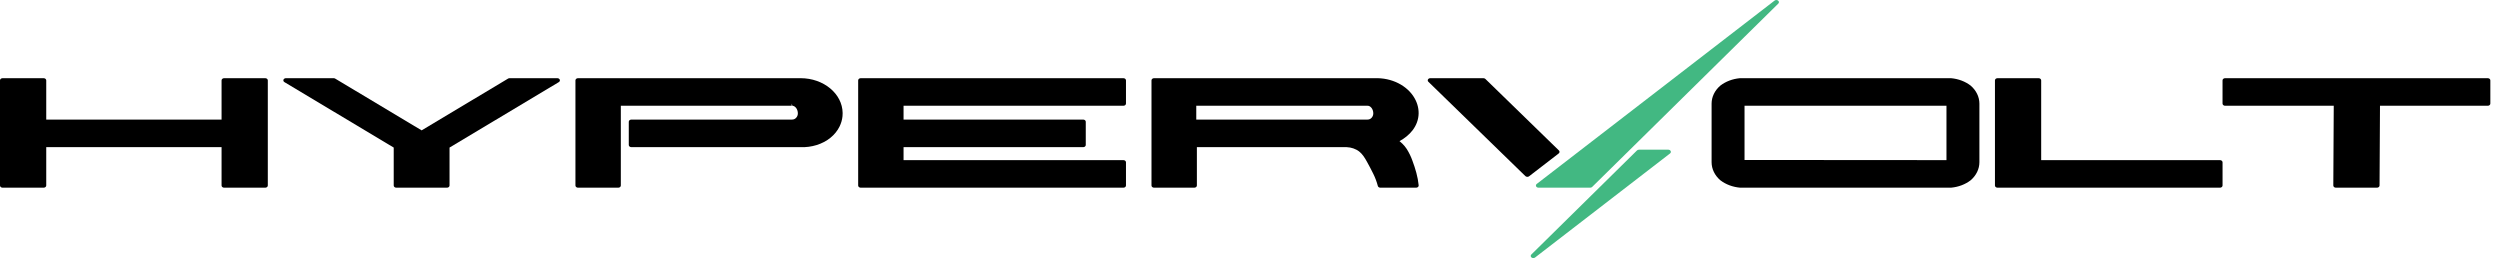
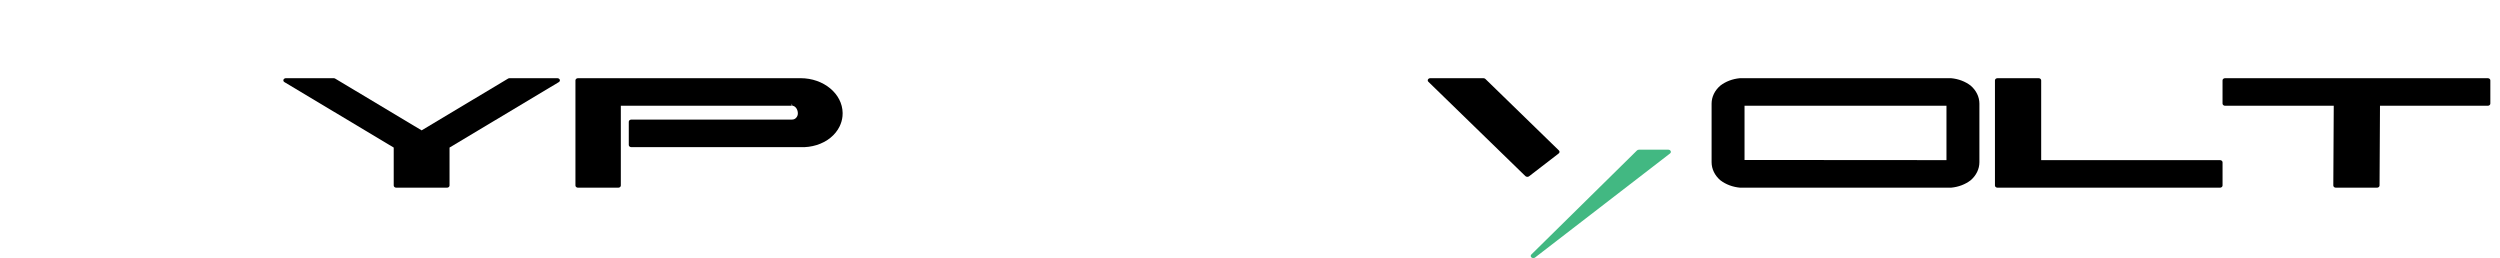
<svg xmlns="http://www.w3.org/2000/svg" width="100%" height="100%" viewBox="0 0 600 62" version="1.1" xml:space="preserve" style="fill-rule:evenodd;clip-rule:evenodd;stroke-linejoin:round;stroke-miterlimit:2;">
  <g transform="matrix(3.871,0,0,3.871,5.50098e-14,0.002)">
-     <path d="M69.649,4.847L53.367,4.847C53.324,4.847 53.283,4.861 53.253,4.886C53.223,4.911 53.206,4.946 53.206,4.981L53.206,11.502C53.206,11.538 53.223,11.572 53.253,11.597C53.283,11.622 53.324,11.637 53.367,11.636L69.649,11.636C69.692,11.637 69.733,11.622 69.763,11.597C69.793,11.572 69.81,11.538 69.81,11.502L69.81,10.061C69.81,10.025 69.793,9.991 69.763,9.966C69.733,9.941 69.692,9.927 69.649,9.927L56.02,9.927L56.02,9.123L67.156,9.123C67.199,9.123 67.24,9.109 67.27,9.084C67.3,9.059 67.317,9.024 67.317,8.989L67.317,7.548C67.317,7.512 67.3,7.478 67.27,7.453C67.24,7.427 67.199,7.413 67.156,7.413L56.02,7.413L56.02,6.557L69.649,6.557C69.692,6.557 69.733,6.543 69.763,6.517C69.793,6.492 69.81,6.458 69.81,6.422L69.81,4.981C69.81,4.946 69.793,4.911 69.763,4.886C69.733,4.861 69.692,4.847 69.649,4.847Z" />
-   </g>
+     </g>
  <g transform="matrix(3.871,0,0,3.871,5.50098e-14,0.002)">
-     <path d="M87.573,9.973C87.619,10.096 87.662,10.219 87.703,10.344C87.744,10.468 87.781,10.593 87.814,10.72C87.883,10.974 87.931,11.231 87.957,11.491C87.961,11.528 87.946,11.565 87.915,11.593C87.885,11.621 87.842,11.637 87.797,11.636L85.583,11.636C85.507,11.636 85.441,11.592 85.425,11.529C85.357,11.271 85.263,11.018 85.142,10.774C85.083,10.649 85.019,10.526 84.954,10.404L84.754,10.034C84.69,9.914 84.618,9.797 84.539,9.683C84.465,9.576 84.374,9.478 84.268,9.392C84.216,9.352 84.161,9.315 84.101,9.284C84.04,9.251 83.975,9.223 83.908,9.2C83.776,9.154 83.635,9.128 83.492,9.123L74.206,9.123L74.206,11.502C74.206,11.538 74.189,11.572 74.159,11.597C74.129,11.622 74.088,11.636 74.045,11.636L71.552,11.636C71.51,11.636 71.469,11.622 71.439,11.597C71.409,11.572 71.392,11.538 71.392,11.502L71.392,4.981C71.392,4.946 71.409,4.911 71.439,4.886C71.469,4.861 71.51,4.847 71.552,4.847L85.42,4.847C86.467,4.871 87.395,5.416 87.778,6.232C87.817,6.315 87.849,6.4 87.876,6.486C87.931,6.665 87.957,6.85 87.954,7.035C87.948,7.406 87.817,7.769 87.576,8.081C87.367,8.349 87.091,8.577 86.768,8.749C86.832,8.8 86.891,8.853 86.945,8.906C86.998,8.958 87.048,9.012 87.094,9.069C87.139,9.125 87.182,9.182 87.221,9.242C87.367,9.475 87.485,9.72 87.573,9.973ZM85.132,7.123C85.142,7.082 85.145,7.04 85.142,6.998C85.138,6.899 85.108,6.803 85.052,6.715C85.028,6.679 84.997,6.646 84.961,6.618C84.934,6.596 84.902,6.579 84.867,6.567C84.853,6.563 84.839,6.56 84.824,6.558L84.775,6.556L74.168,6.557L74.168,7.413L84.789,7.413C84.831,7.413 84.872,7.405 84.91,7.391C84.946,7.377 84.978,7.357 85.006,7.333C85.038,7.305 85.065,7.274 85.085,7.239C85.108,7.202 85.123,7.163 85.132,7.123Z" />
-   </g>
+     </g>
  <g transform="matrix(3.871,0,0,3.871,5.50098e-14,0.002)">
    <path d="M34.553,4.847L31.595,4.847C31.561,4.847 31.528,4.855 31.501,4.872L26.14,8.082L20.78,4.872C20.752,4.855 20.72,4.847 20.686,4.847L17.728,4.847C17.658,4.847 17.596,4.884 17.575,4.94C17.554,4.996 17.578,5.057 17.635,5.091L24.41,9.148L24.41,11.502C24.41,11.538 24.427,11.572 24.457,11.597C24.487,11.622 24.528,11.637 24.571,11.636L27.71,11.636C27.753,11.637 27.794,11.622 27.824,11.597C27.854,11.572 27.871,11.538 27.871,11.502L27.871,9.148L34.646,5.091C34.703,5.057 34.727,4.996 34.706,4.94C34.684,4.884 34.622,4.847 34.553,4.847Z" />
  </g>
  <g transform="matrix(3.871,0,0,3.871,5.50098e-14,0.002)">
    <path d="M49.636,4.847L35.838,4.847C35.795,4.847 35.754,4.861 35.724,4.886C35.694,4.911 35.677,4.946 35.677,4.981L35.677,11.502C35.677,11.538 35.694,11.572 35.724,11.597C35.754,11.622 35.795,11.637 35.838,11.636L38.33,11.636C38.373,11.637 38.414,11.622 38.444,11.597C38.474,11.572 38.491,11.538 38.491,11.502L38.491,6.557L49.085,6.555L49.085,6.421L49.125,6.556C49.14,6.556 49.156,6.558 49.17,6.562C49.208,6.571 49.243,6.587 49.273,6.609C49.312,6.638 49.345,6.671 49.37,6.708C49.401,6.753 49.424,6.801 49.439,6.851C49.455,6.902 49.464,6.954 49.466,7.007C49.467,7.028 49.466,7.05 49.464,7.071C49.462,7.092 49.458,7.113 49.453,7.134C49.433,7.214 49.385,7.288 49.314,7.345C49.284,7.368 49.25,7.385 49.213,7.398C49.182,7.408 49.149,7.413 49.115,7.413L39.145,7.413C39.102,7.413 39.061,7.427 39.031,7.453C39.001,7.478 38.984,7.512 38.984,7.548L38.984,8.989C38.984,9.024 39.001,9.059 39.031,9.084C39.061,9.109 39.102,9.123 39.145,9.123L49.629,9.123C49.969,9.136 50.309,9.092 50.628,8.993C51.276,8.793 51.794,8.374 52.054,7.839C52.152,7.638 52.213,7.427 52.234,7.211C52.241,7.143 52.244,7.075 52.243,7.007C52.228,5.81 51.065,4.847 49.636,4.847L49.636,4.847Z" />
  </g>
  <g transform="matrix(3.871,0,0,3.871,5.50098e-14,0.002)">
-     <path d="M120.947,4.847C120.954,4.847 120.961,4.847 120.968,4.848C121.421,4.889 121.847,5.05 122.182,5.309C122.527,5.608 122.721,6.007 122.722,6.423L122.722,10.061C122.721,10.477 122.527,10.876 122.182,11.174C121.847,11.433 121.421,11.594 120.968,11.635L107.893,11.636C107.433,11.598 106.999,11.436 106.658,11.174C106.313,10.876 106.119,10.476 106.118,10.06L106.118,6.422C106.119,6.006 106.313,5.607 106.658,5.309C106.993,5.05 107.419,4.889 107.872,4.848L120.947,4.847ZM120.68,9.927L120.68,6.557L108.16,6.557L108.16,9.918L120.68,9.927Z" />
+     <path d="M120.947,4.847C120.954,4.847 120.961,4.847 120.968,4.848C121.421,4.889 121.847,5.05 122.182,5.309C122.527,5.608 122.721,6.007 122.722,6.423L122.722,10.061C122.721,10.477 122.527,10.876 122.182,11.174C121.847,11.433 121.421,11.594 120.968,11.635L107.893,11.636C107.433,11.598 106.999,11.436 106.658,11.174C106.313,10.876 106.119,10.476 106.118,10.06L106.118,6.422C106.119,6.006 106.313,5.607 106.658,5.309C106.993,5.05 107.419,4.889 107.872,4.848L120.947,4.847ZM120.68,9.927L120.68,6.557L108.16,6.557L108.16,9.918Z" />
  </g>
  <g transform="matrix(3.871,0,0,3.871,5.50098e-14,0.002)">
    <path d="M154.239,4.847L137.957,4.847C137.914,4.847 137.873,4.861 137.843,4.886C137.813,4.911 137.796,4.946 137.796,4.981L137.796,6.422C137.796,6.458 137.813,6.492 137.843,6.517C137.873,6.543 137.914,6.557 137.957,6.557L144.691,6.557L144.664,11.501C144.664,11.537 144.681,11.572 144.711,11.597C144.741,11.622 144.782,11.636 144.825,11.636L147.37,11.636C147.459,11.636 147.53,11.577 147.531,11.502L147.558,6.557L154.239,6.557C154.281,6.557 154.322,6.543 154.353,6.517C154.383,6.492 154.4,6.458 154.4,6.422L154.4,4.981C154.4,4.946 154.383,4.911 154.353,4.886C154.322,4.861 154.281,4.847 154.239,4.847Z" />
  </g>
  <g transform="matrix(3.871,0,0,3.871,5.50098e-14,0.002)">
-     <path d="M16.443,4.847L13.898,4.847C13.855,4.847 13.815,4.861 13.784,4.886C13.754,4.911 13.737,4.946 13.737,4.981L13.737,7.413L2.867,7.413L2.867,4.981C2.867,4.946 2.85,4.911 2.819,4.886C2.789,4.861 2.748,4.847 2.706,4.847L0.161,4.847C0.118,4.847 0.077,4.861 0.047,4.886C0.017,4.911 -0,4.946 0,4.981L0,11.502C-0,11.538 0.017,11.572 0.047,11.597C0.077,11.622 0.118,11.637 0.161,11.636L2.706,11.636C2.748,11.637 2.789,11.622 2.819,11.597C2.85,11.572 2.867,11.538 2.867,11.502L2.867,9.123L13.737,9.123L13.737,11.502C13.737,11.538 13.754,11.572 13.784,11.597C13.815,11.622 13.855,11.637 13.898,11.636L16.443,11.636C16.486,11.637 16.527,11.622 16.557,11.597C16.587,11.572 16.604,11.538 16.604,11.502L16.604,4.981C16.604,4.946 16.587,4.911 16.557,4.886C16.527,4.861 16.486,4.847 16.443,4.847Z" />
-   </g>
+     </g>
  <g transform="matrix(3.871,0,0,3.871,5.50098e-14,0.002)">
    <path d="M137.636,9.927L126.552,9.927L126.552,4.981C126.552,4.946 126.535,4.911 126.505,4.886C126.475,4.861 126.434,4.847 126.391,4.847L123.846,4.847C123.804,4.847 123.763,4.861 123.733,4.886C123.702,4.911 123.686,4.946 123.686,4.981L123.686,11.502C123.686,11.538 123.702,11.572 123.733,11.597C123.763,11.622 123.804,11.637 123.846,11.636L137.636,11.636C137.678,11.637 137.719,11.622 137.749,11.597C137.78,11.572 137.797,11.538 137.797,11.502L137.797,10.061C137.797,10.025 137.78,9.991 137.749,9.966C137.719,9.941 137.678,9.927 137.636,9.927Z" />
  </g>
  <g transform="matrix(3.871,0,0,3.871,5.50098e-14,0.002)">
    <path d="M92.092,4.893C92.061,4.864 92.017,4.847 91.97,4.847L88.68,4.847C88.617,4.847 88.56,4.877 88.534,4.925C88.508,4.973 88.517,5.029 88.558,5.069L94.572,10.917C94.601,10.944 94.641,10.961 94.685,10.963L94.694,10.964C94.735,10.964 94.773,10.951 94.803,10.928L96.638,9.514C96.702,9.464 96.707,9.382 96.651,9.327L92.092,4.893Z" />
  </g>
  <g transform="matrix(3.871,0,0,3.871,5.50098e-14,0.002)">
    <path d="M103.432,9.28L101.614,9.28C101.567,9.28 101.522,9.298 101.491,9.328L94.942,15.778C94.887,15.833 94.891,15.913 94.953,15.963C95.014,16.012 95.11,16.013 95.173,15.965L103.541,9.514C103.59,9.476 103.606,9.418 103.582,9.366C103.558,9.314 103.498,9.28 103.432,9.28Z" style="fill:rgb(66,184,130);" />
  </g>
  <g transform="matrix(3.871,0,0,3.871,5.50098e-14,0.002)">
-     <path d="M110.243,0.038C110.182,-0.012 110.085,-0.013 110.023,0.036L95.277,11.403C95.229,11.44 95.213,11.499 95.237,11.551C95.261,11.602 95.32,11.636 95.386,11.636L98.591,11.636C98.638,11.636 98.683,11.619 98.713,11.589L110.254,0.222C110.309,0.168 110.304,0.087 110.243,0.038Z" style="fill:rgb(66,184,130);" />
-   </g>
+     </g>
</svg>